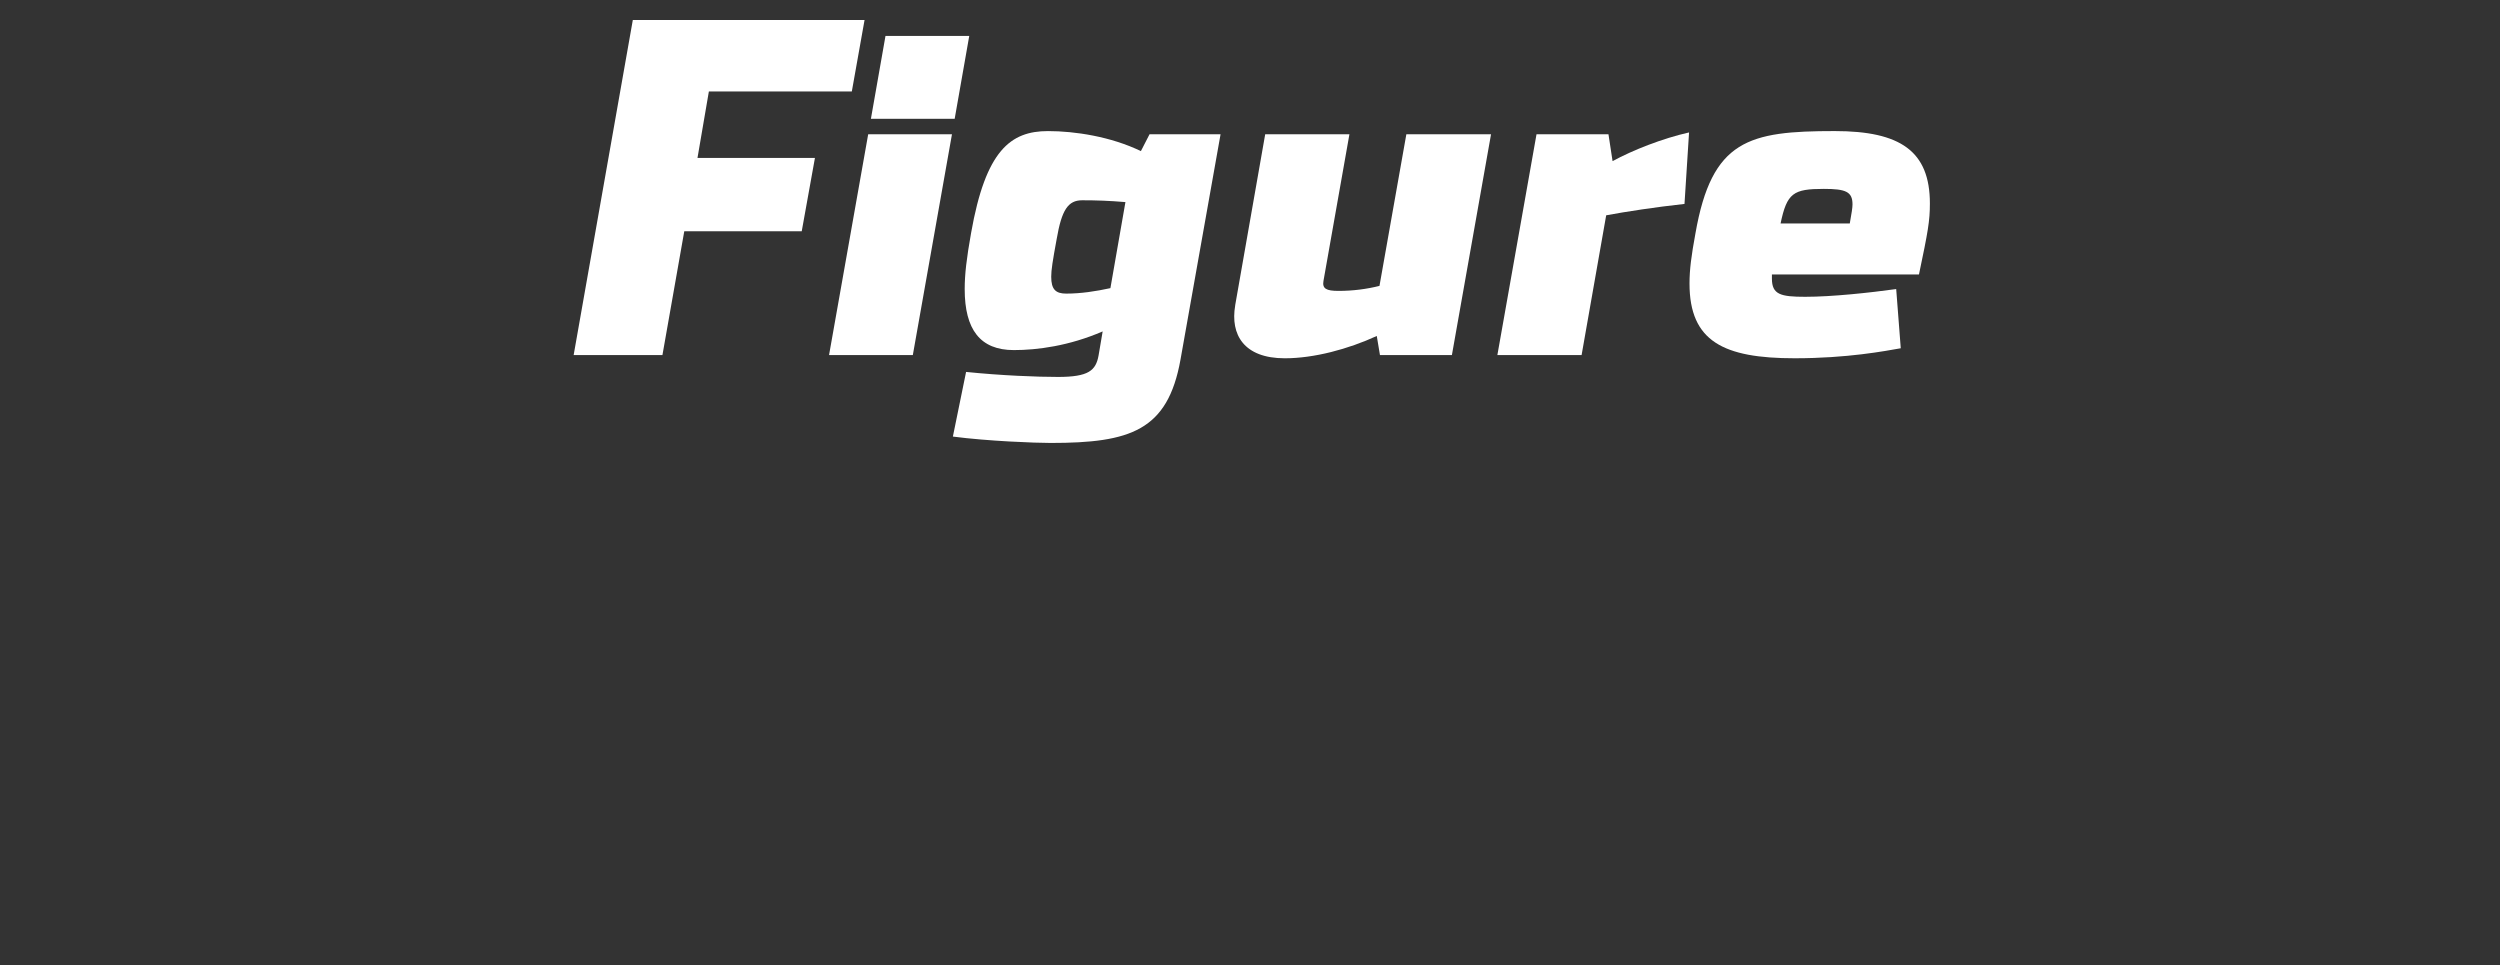
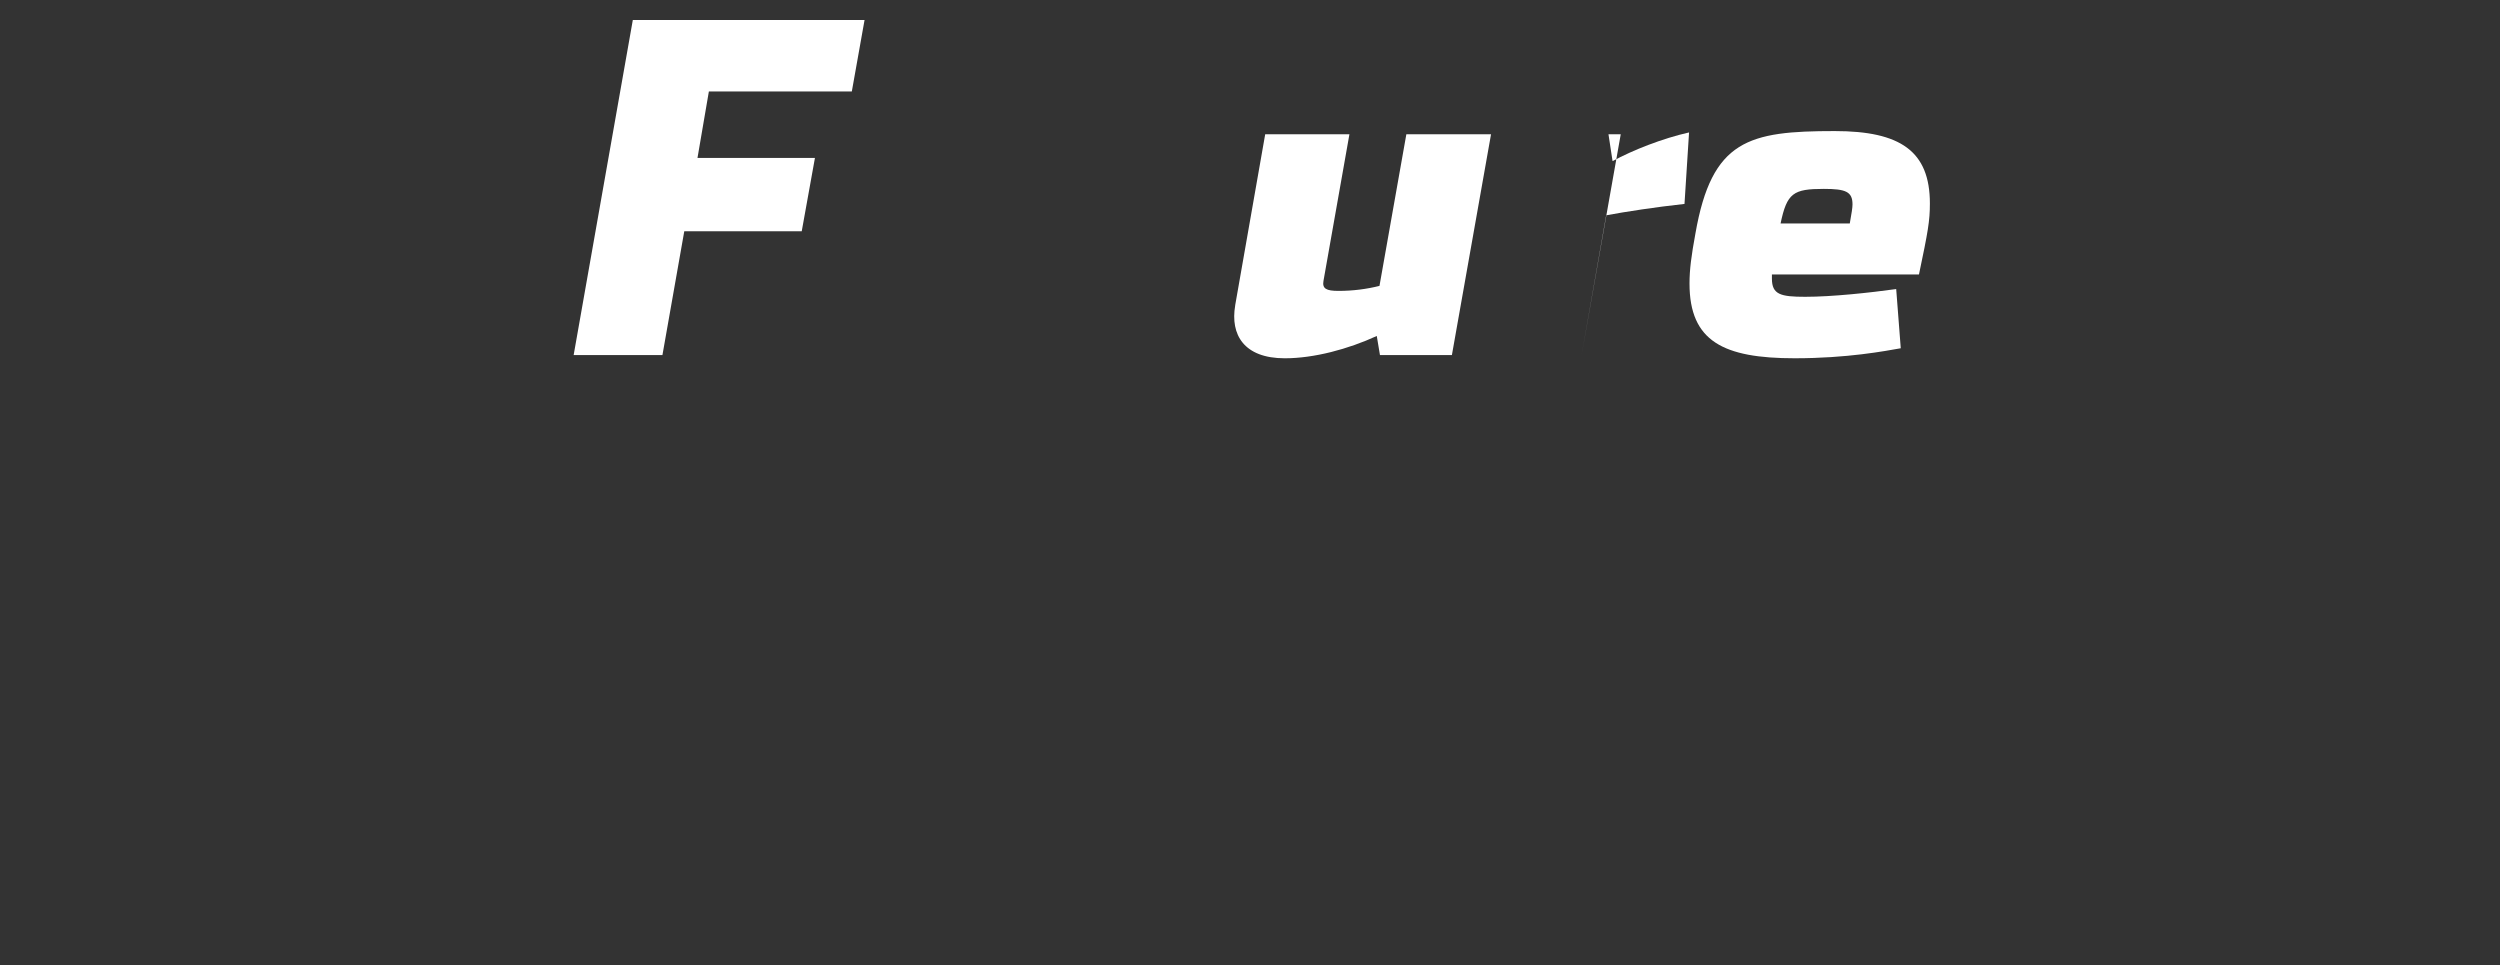
<svg xmlns="http://www.w3.org/2000/svg" id="_レイヤー_1" data-name="レイヤー 1" viewBox="0 0 1458 563">
  <rect x="0" y="0" width="1458" height="563" fill="#333333" stroke="none" />
  <defs>
    <style>
      .cls-1 {
        fill: #fff;
      }
    </style>
  </defs>
  <path class="cls-1" d="M369.06,11.66h135.15l-7.43,41.69h-83.37l-6.64,38.77h68.5l-7.7,42.75h-68.5l-12.74,72.22h-51.78L369.06,11.66Z" />
-   <path class="cls-1" d="M506.33,78.3h48.86l-22.83,128.78h-48.86l22.83-128.78ZM516.42,20.95h48.85l-8.5,48.32h-48.85l8.5-48.32Z" />
-   <path class="cls-1" d="M555.72,254.61l7.7-37.7c20.71,2.12,41.42,2.92,53.63,2.92,17.79,0,22.04-3.72,23.63-12.48l2.39-14.07c-19.65,8.5-38.23,10.89-51.78,10.89-19.65,0-28.68-11.95-28.68-35.58,0-8.5,1.06-17.79,3.72-32.66,8.5-48.33,23.1-59.48,44.87-59.48,15.67,0,36.64,3.19,54.17,11.68l5.04-9.82h41.42l-23.37,131.43c-7.43,41.42-29.21,48.59-75.67,48.59-9.03,0-36.64-1.06-57.09-3.72ZM621.83,171.23c8.5,0,17.26-1.33,25.76-3.19l8.76-50.18c-9.56-.8-16.99-1.06-25.22-1.06s-11.95,5.58-14.87,22.57c-2.39,13.01-3.19,18.06-3.19,22.04,0,7.43,2.65,9.82,8.76,9.82Z" />
  <path class="cls-1" d="M720.34,178.14l17.52-99.83h49.12l-15.13,85.5c-.8,4.51,1.59,5.84,8.76,5.84,8.5,0,16.46-1.06,23.9-2.92l15.67-88.42h49.39l-22.83,128.78h-41.95l-1.86-11.15c-16.73,7.7-36.64,13.01-53.63,13.01-23.9,0-31.86-13.81-28.94-30.8Z" />
-   <path class="cls-1" d="M896.11,78.3h41.95l2.39,15.67c11.68-6.37,29.21-13.28,44.61-16.73l-2.66,41.69c-16.99,1.86-34.25,4.51-45.67,6.64l-14.34,81.51h-49.12l22.83-128.78Z" />
+   <path class="cls-1" d="M896.11,78.3h41.95l2.39,15.67c11.68-6.37,29.21-13.28,44.61-16.73l-2.66,41.69c-16.99,1.86-34.25,4.51-45.67,6.64l-14.34,81.51l22.83-128.78Z" />
  <path class="cls-1" d="M985.32,165.39c0-8.23,1.06-16.2,3.45-29.21,9.56-54.7,31.07-59.74,81.25-59.74,38.24,0,55.49,11.68,55.49,42.22,0,10.09-1.06,16.2-6.37,41.42h-85.76v2.39c0,9.29,5.04,10.62,19.38,10.62,15.93,0,37.7-2.39,53.1-4.51l2.66,34.52c-9.03,1.59-31.07,5.84-61.87,5.84-41.42,0-61.33-9.82-61.33-43.54ZM1078.79,130.34c1.06-6.11,1.59-9.03,1.59-11.15,0-7.43-3.98-9.03-16.73-9.03-17.79,0-21.51,2.39-25.22,20.18h40.36Z" />
</svg>